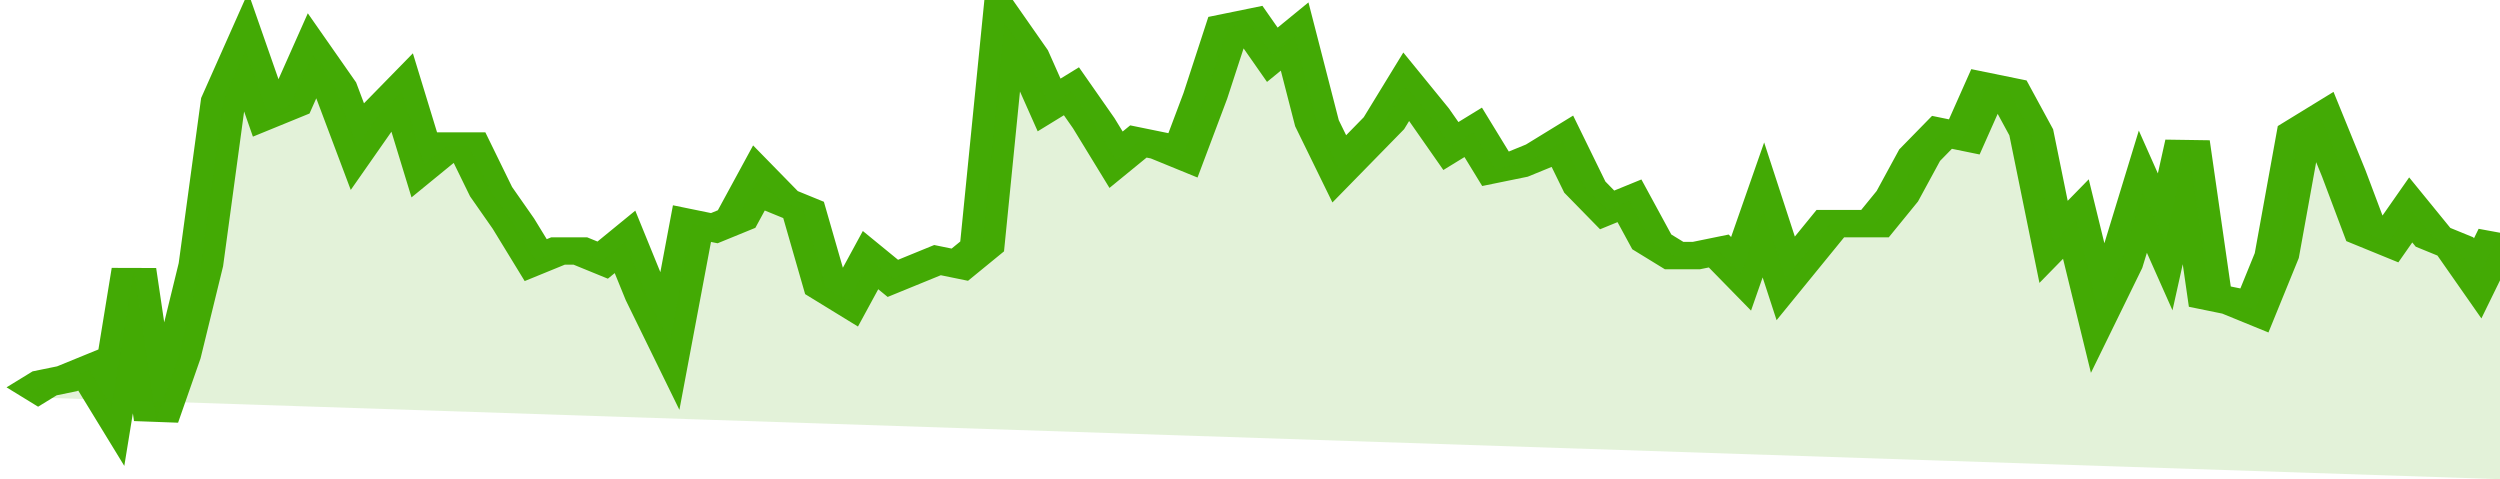
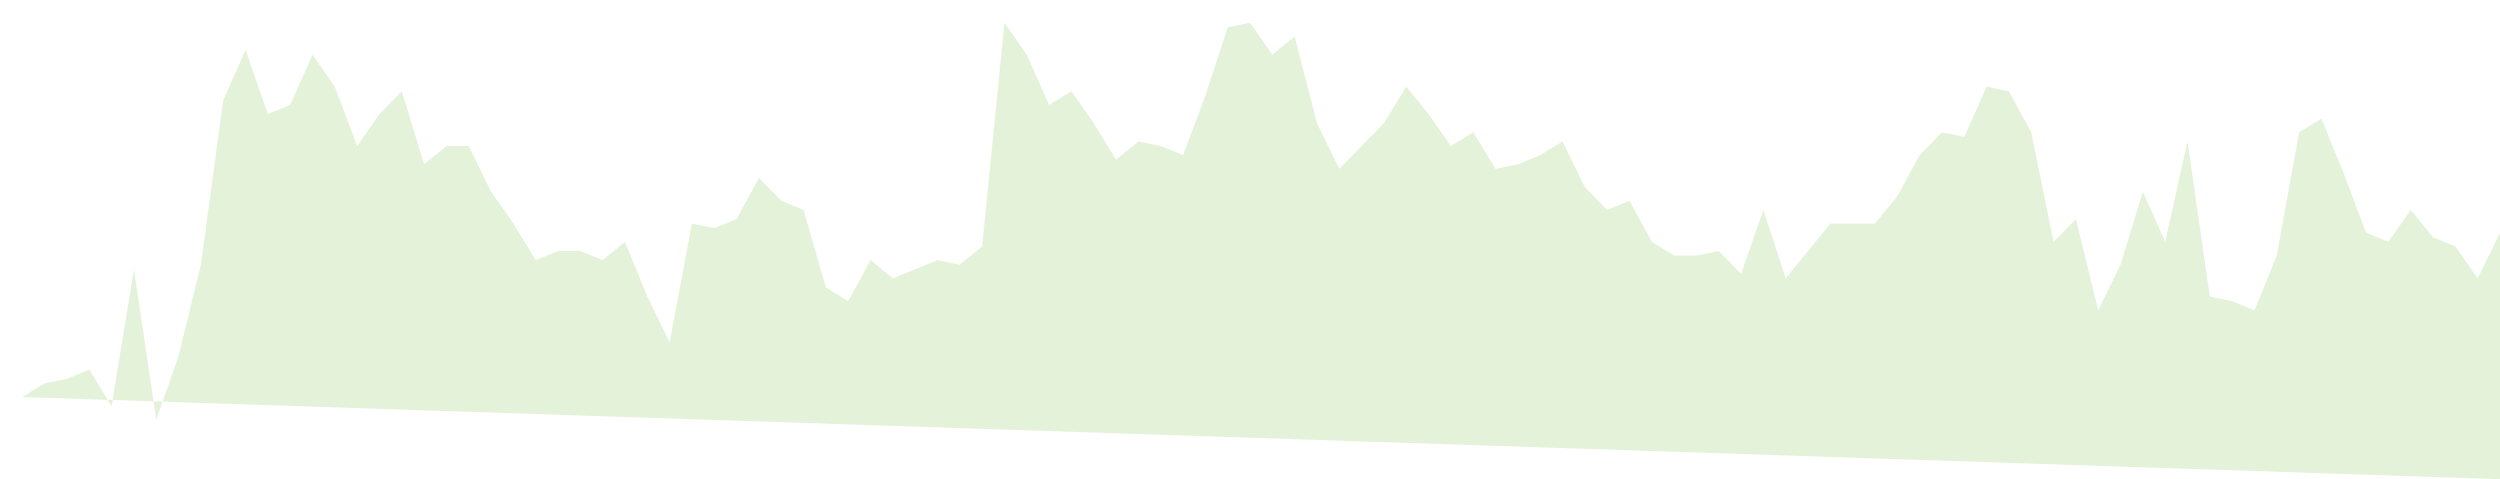
<svg xmlns="http://www.w3.org/2000/svg" viewBox="0 0 336 105" width="120" height="23" preserveAspectRatio="none">
-   <polyline fill="none" stroke="#43AA05" stroke-width="6" points="3, 87 6, 84 9, 83 12, 81 15, 89 18, 59 21, 92 24, 78 27, 58 30, 22 33, 11 36, 25 39, 23 42, 12 45, 19 48, 32 51, 25 54, 20 57, 36 60, 32 63, 32 66, 42 69, 49 72, 57 75, 55 78, 55 81, 57 84, 53 87, 65 90, 75 93, 49 96, 50 99, 48 102, 39 105, 44 108, 46 111, 63 114, 66 117, 57 120, 61 123, 59 126, 57 129, 58 132, 54 135, 5 138, 12 141, 23 144, 20 147, 27 150, 35 153, 31 156, 32 159, 34 162, 21 165, 6 168, 5 171, 12 174, 8 177, 27 180, 37 183, 32 186, 27 189, 19 192, 25 195, 32 198, 29 201, 37 204, 36 207, 34 210, 31 213, 41 216, 46 219, 44 222, 53 225, 56 228, 56 231, 55 234, 60 237, 46 240, 61 243, 55 246, 49 249, 49 252, 49 255, 43 258, 34 261, 29 264, 30 267, 19 270, 20 273, 29 276, 53 279, 48 282, 68 285, 58 288, 42 291, 53 294, 31 297, 65 300, 66 303, 68 306, 56 309, 29 312, 26 315, 38 318, 51 321, 53 324, 46 327, 52 330, 54 333, 61 336, 51 336, 51 "> </polyline>
  <polygon fill="#43AA05" opacity="0.15" points="3, 87 6, 84 9, 83 12, 81 15, 89 18, 59 21, 92 24, 78 27, 58 30, 22 33, 11 36, 25 39, 23 42, 12 45, 19 48, 32 51, 25 54, 20 57, 36 60, 32 63, 32 66, 42 69, 49 72, 57 75, 55 78, 55 81, 57 84, 53 87, 65 90, 75 93, 49 96, 50 99, 48 102, 39 105, 44 108, 46 111, 63 114, 66 117, 57 120, 61 123, 59 126, 57 129, 58 132, 54 135, 5 138, 12 141, 23 144, 20 147, 27 150, 35 153, 31 156, 32 159, 34 162, 21 165, 6 168, 5 171, 12 174, 8 177, 27 180, 37 183, 32 186, 27 189, 19 192, 25 195, 32 198, 29 201, 37 204, 36 207, 34 210, 31 213, 41 216, 46 219, 44 222, 53 225, 56 228, 56 231, 55 234, 60 237, 46 240, 61 243, 55 246, 49 249, 49 252, 49 255, 43 258, 34 261, 29 264, 30 267, 19 270, 20 273, 29 276, 53 279, 48 282, 68 285, 58 288, 42 291, 53 294, 31 297, 65 300, 66 303, 68 306, 56 309, 29 312, 26 315, 38 318, 51 321, 53 324, 46 327, 52 330, 54 333, 61 336, 51 336, 105 " />
</svg>